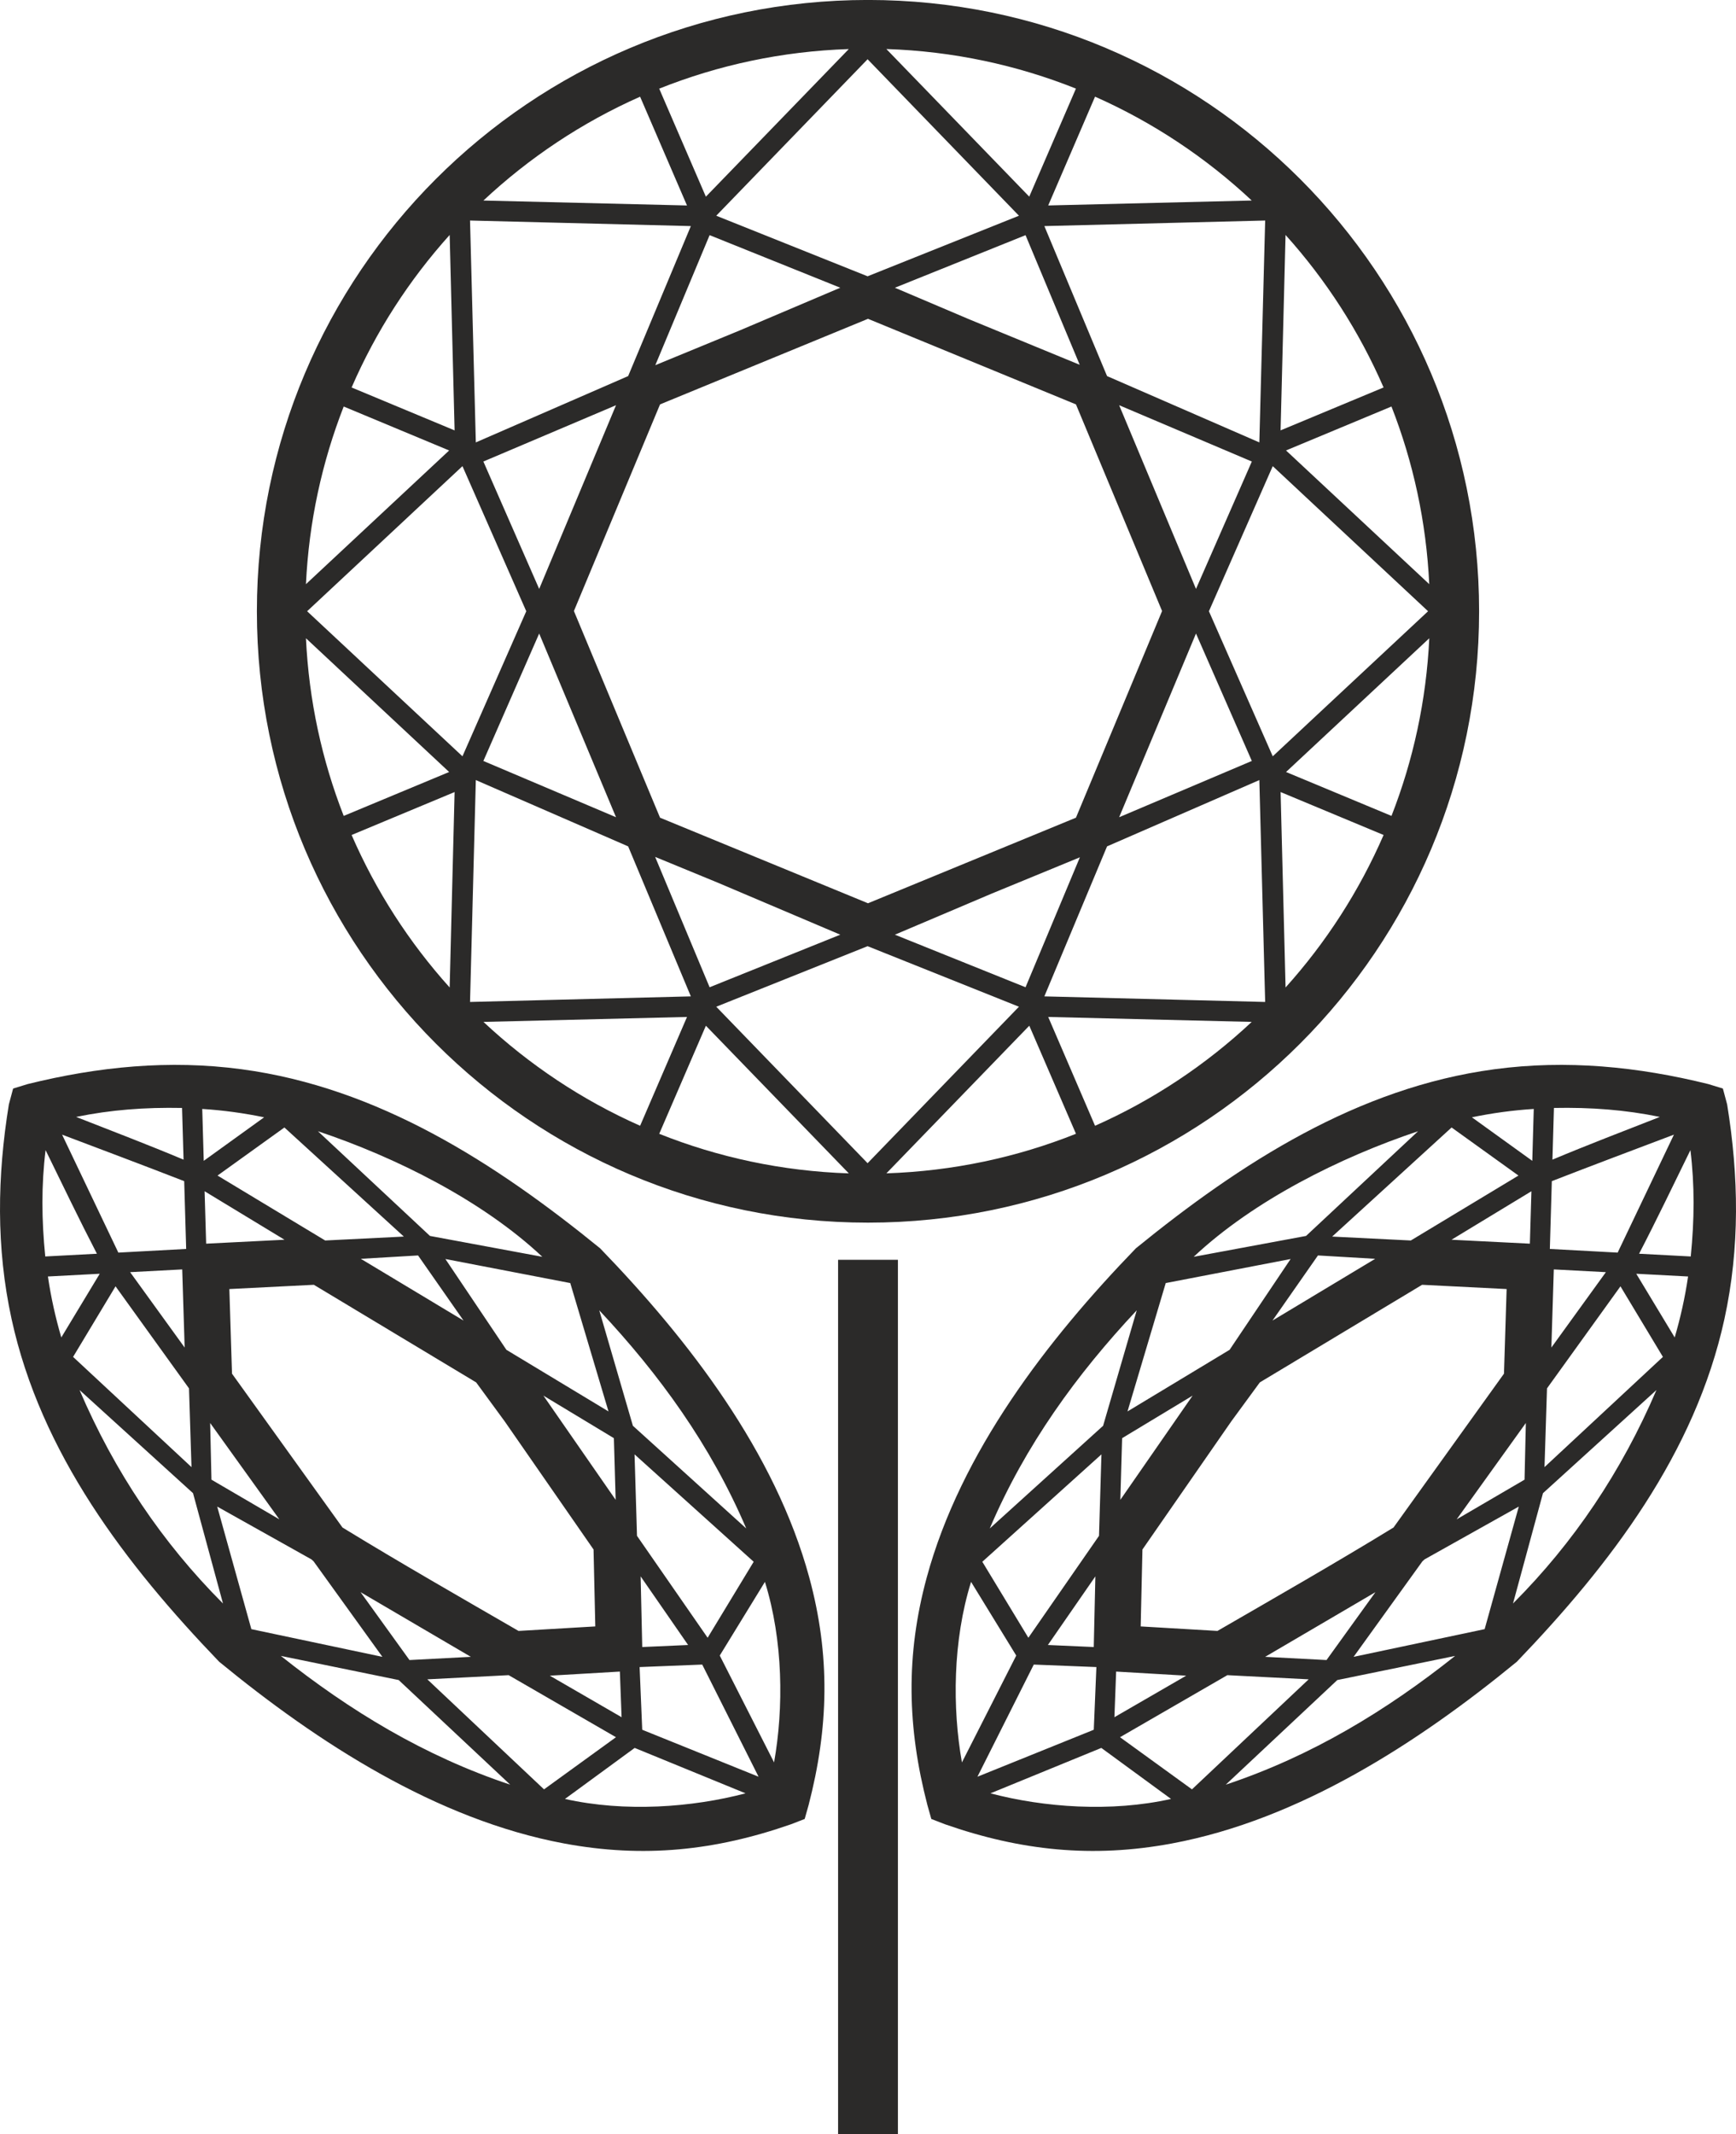
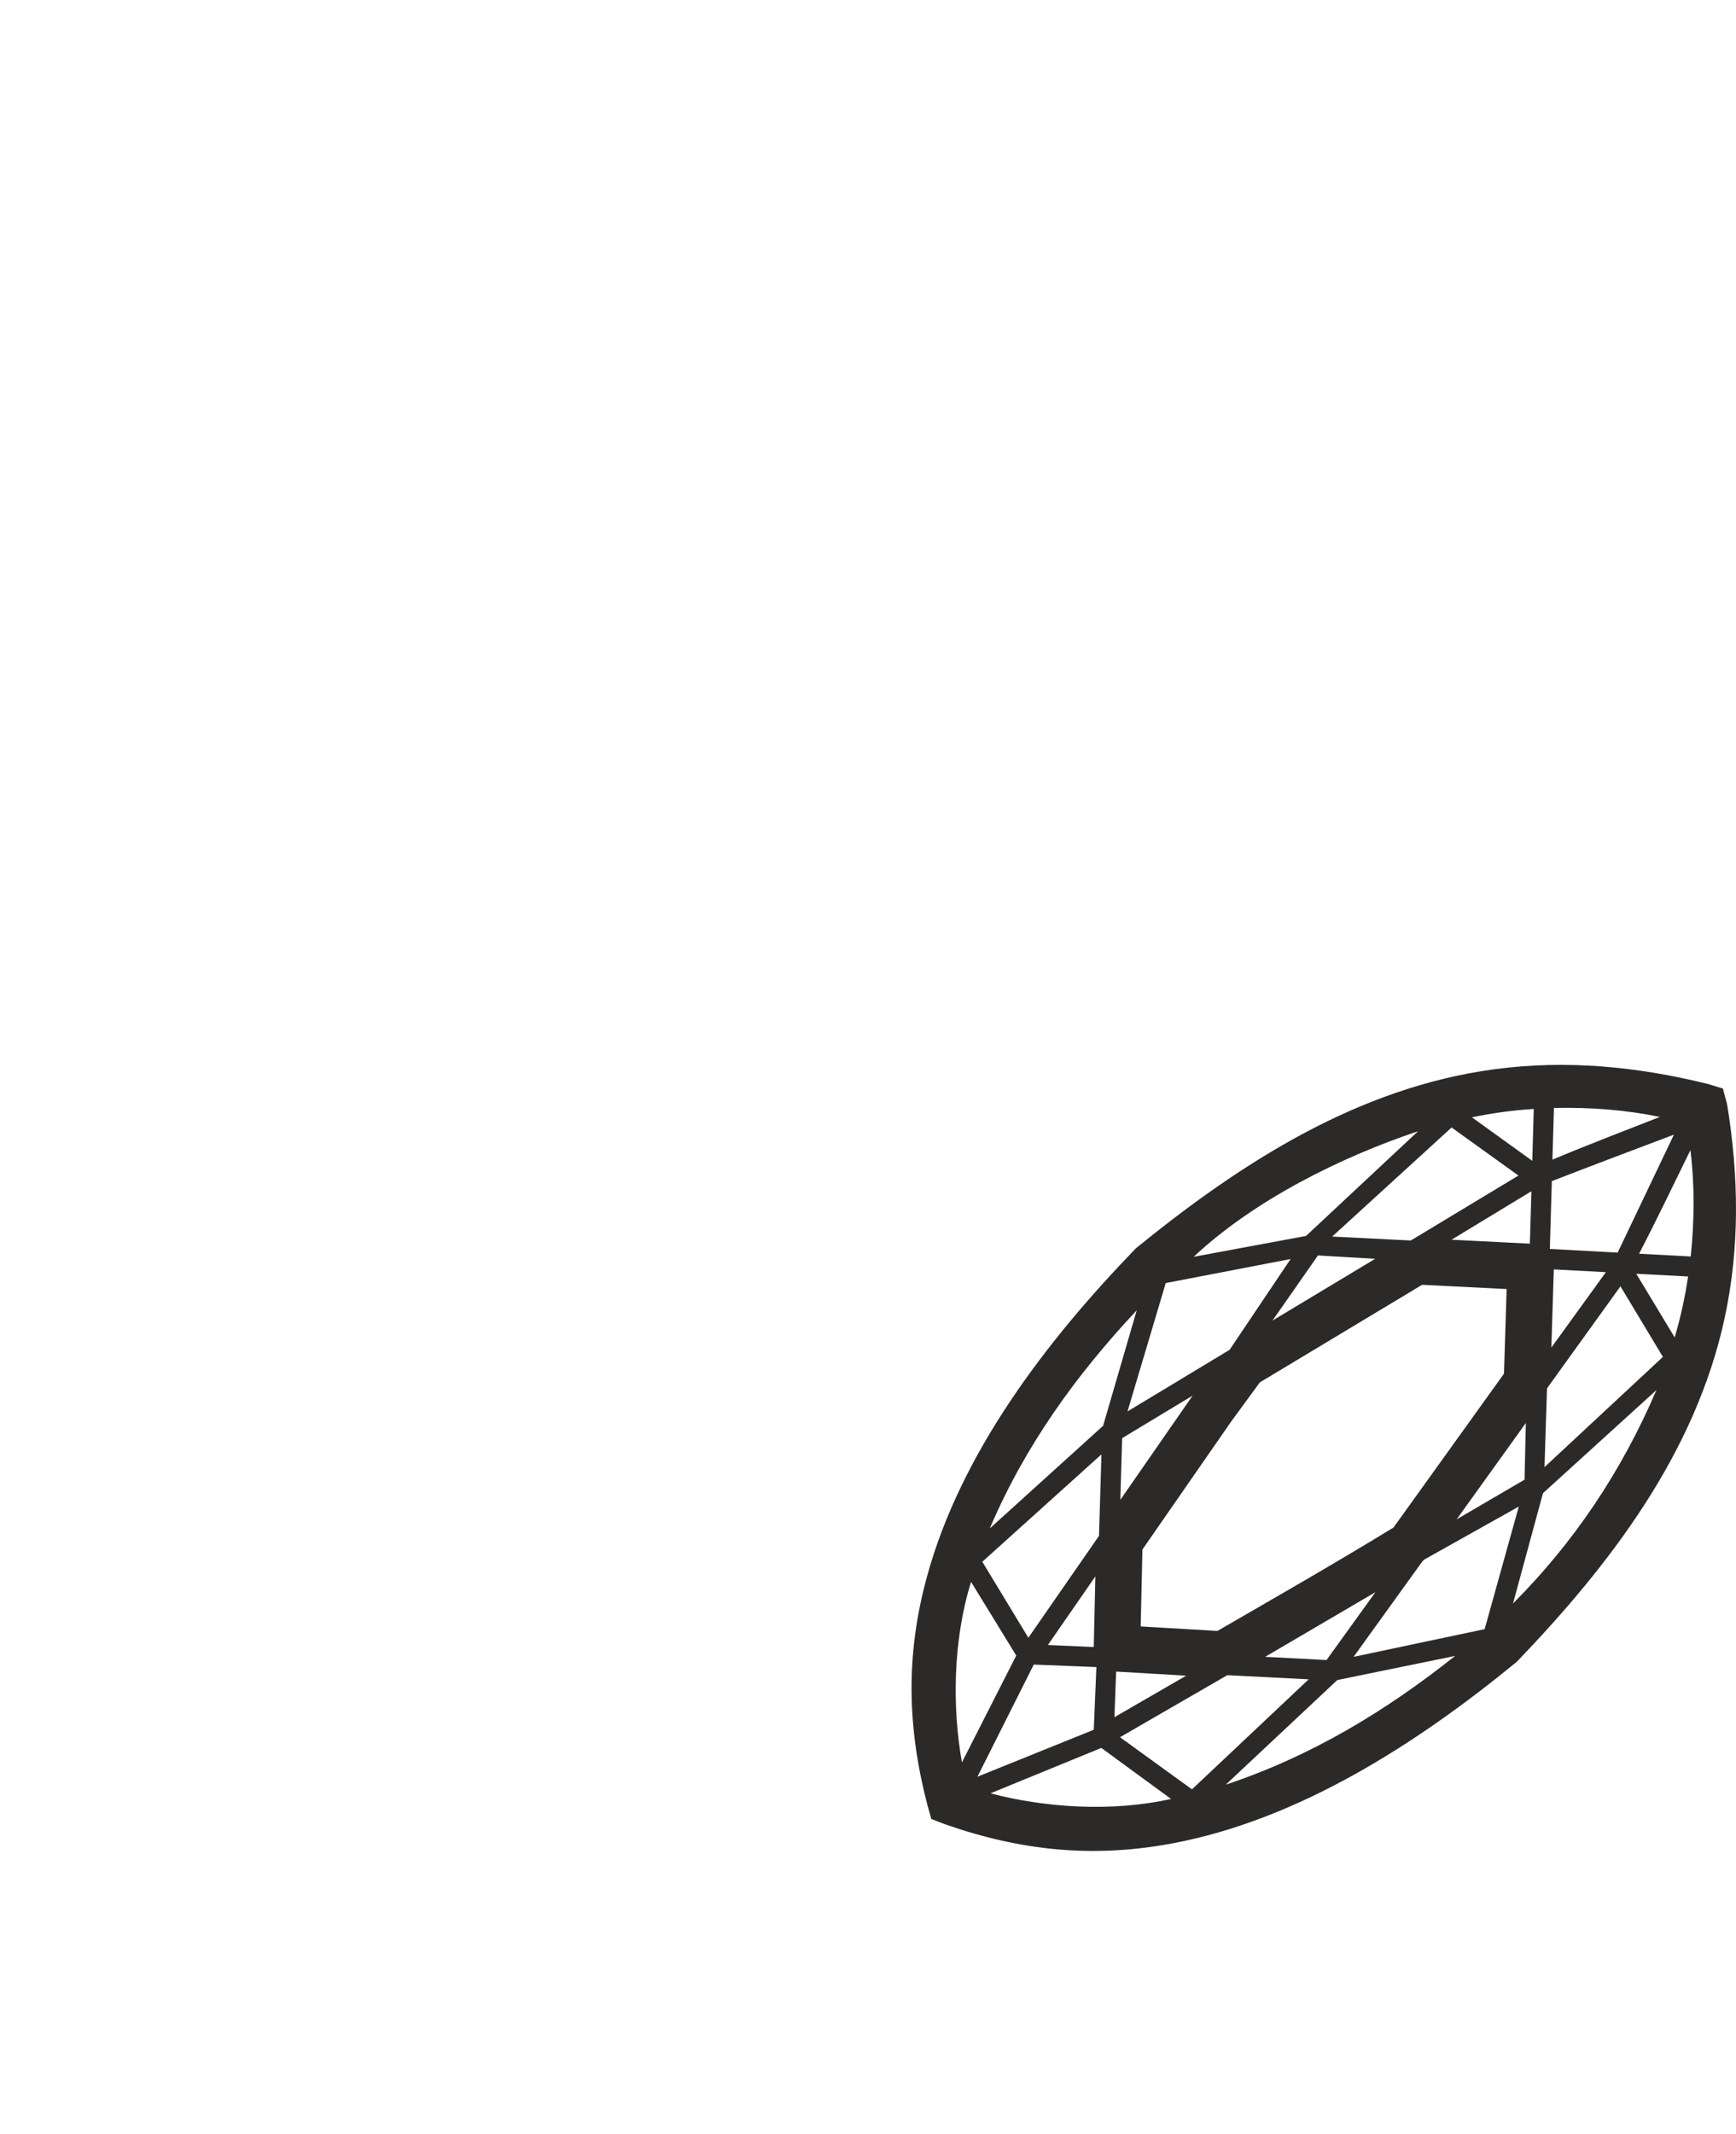
<svg xmlns="http://www.w3.org/2000/svg" xml:space="preserve" width="80.337mm" height="98.733mm" version="1.1" style="shape-rendering:geometricPrecision; text-rendering:geometricPrecision; image-rendering:optimizeQuality; fill-rule:evenodd; clip-rule:evenodd" viewBox="0 0 896.56 1101.86">
  <defs>
    <style type="text/css">
   
    .fil0 {fill:#2B2A29}
   
  </style>
  </defs>
  <g id="Слой_x0020_1">
    <g id="_2416382150048">
-       <path class="fil0" d="M364.55 101.54l73.81 -76.21c-34.5,1.13 -67.48,8.28 -97.91,20.44l24.1 55.77zm136.19 63.39l8.8 3.62 48.08 19.78 -27.98 -66.92 -67.47 27.14 38.57 16.38zm56.97 277.66l-45.43 18.69 -50.11 21.26 67.47 27.14 28.07 -67.09zm-187.23 13.01l-32.13 -13.22 28.13 67.3 67.48 -27.14 -63.47 -26.94zm-32.05 -267.07l43.62 -17.95 51.91 -22.04 -67.48 -27.14 -28.04 67.13zm109.85 -23.94l53.7 22.09 53.7 22.09 22.24 53.34 22.24 53.34 -22.24 53.35 -22.24 53.34 -53.7 22.09 -53.7 22.09 -53.7 -22.09 -53.7 -22.09 -22.24 -53.34 -22.24 -53.35 22.24 -53.34 22.24 -53.34 53.7 -22.09 53.7 -22.09zm0 -164.61c174.31,0 315.61,141.3 315.61,315.61 0,174.3 -141.3,315.61 -315.61,315.61 -174.3,0 -315.61,-141.3 -315.61,-315.61 0,-174.31 141.3,-315.61 315.61,-315.61zm9.48 25.33l73.8 76.21 24.11 -55.78c-30.45,-12.15 -63.41,-19.3 -97.92,-20.43zm107.78 24.6l-24.19 56.16 105.12 -2.55c-23.63,-22.11 -50.93,-40.32 -80.92,-53.61zm98.38 71.38l-2.56 100.89 53.19 -22.15c-12.59,-29 -29.78,-55.57 -50.63,-78.74zm54.71 88.57l-54.46 22.69 73.97 69.02c-1.53,-32.21 -8.3,-63.08 -19.52,-91.72zm19.52 119.65l-73.97 69.04 54.46 22.67c11.2,-28.64 17.98,-59.51 19.52,-91.71zm-23.59 101.56l-53.19 -22.17 2.56 100.9c20.85,-23.17 38.04,-49.74 50.63,-78.73zm-68.1 96.5l-105.11 -2.56 24.19 56.18c29.98,-13.29 57.29,-31.5 80.91,-53.62zm-90.77 57.76l-24.11 -55.8 -73.8 76.22c34.5,-1.15 67.48,-8.28 97.92,-20.43zm-117.32 20.43l-73.81 -76.22 -24.1 55.8c30.44,12.15 63.41,19.28 97.91,20.43zm-107.78 -24.57l24.22 -56.18 -105.12 2.56c23.62,22.11 50.91,40.33 80.9,53.62zm-98.36 -71.39l2.55 -100.9 -53.19 22.17c12.59,28.99 29.78,55.55 50.64,78.73zm-54.72 -88.58l54.45 -22.67 -73.95 -69.04c1.52,32.2 8.3,63.07 19.5,91.71zm-19.5 -119.64l73.95 -69.02 -54.45 -22.69c-11.19,28.65 -17.98,59.5 -19.5,91.72zm23.58 -101.54l53.19 22.15 -2.55 -100.89c-20.86,23.17 -38.07,49.74 -50.64,78.74zm68.08 -96.51l105.13 2.55 -24.22 -56.16c-29.98,13.28 -57.28,31.5 -80.92,53.61zm487.86 212.03l-80.22 -74.9 -32.96 74.9 32.96 74.89 80.22 -74.89zm-465.74 0l-32.95 -74.9 -80.23 74.9 80.23 74.89 32.95 -74.89zm176.28 284.95l-78.16 -80.78 78.16 -31.25 78.17 31.25 -78.17 80.78zm198.44 -207.66l-28.84 -65.78 -39.68 94.83 68.52 -29.05zm-107.15 121.54l114.04 2.88 -3.01 -114.55 -78.65 34.23 -32.38 77.44zm-289.72 -121.54l28.82 -65.78 39.68 94.83 -68.51 -29.05zm107.15 121.54l-114.04 2.88 2.99 -114.55 78.67 34.23 32.38 77.44zm91.28 -483.8l-78.16 80.78 78.16 31.27 78.17 -31.27 -78.17 -80.78zm198.44 207.68l-28.84 65.77 -39.68 -94.84 68.52 29.07zm-107.15 -121.55l114.04 -2.87 -3.01 114.55 -78.65 -34.24 -32.38 -77.44zm-289.72 121.55l28.82 65.77 39.68 -94.84 -68.51 29.07zm107.15 -121.55l-114.04 -2.87 2.99 114.55 78.67 -34.24 32.38 -77.44z" />
-       <polygon class="fil0" points="432.83,1101.86 463.73,1101.86 463.73,650.38 432.83,650.38 " />
      <path class="fil0" d="M889.78 561.97l-7.49 -2.3c-36.43,-9.03 -73.18,-12.66 -110.51,-7.66 -70.6,9.44 -131,48.4 -185.13,92.42 -45.89,47.43 -90.48,105.35 -108.04,169.96 -10.93,40.22 -10.06,77.45 0.35,117.51l2.02 7.16 7.1 2.75c39.08,13.63 76.1,17.53 117.08,9.91 65.83,-12.24 127.18,-51.95 178.2,-93.82 48.27,-50.22 92.1,-107.57 107.24,-177.02 8.02,-36.79 7.4,-73.7 1.38,-110.73l-2.2 -8.19zm-302.71 114.49l-17.37 59.61 -58.54 53.01c18.32,-42.97 44.88,-79.55 75.91,-112.62zm164.43 178.42l-60.85 12.46 -57.6 54.01c44.32,-14.73 82.94,-38.23 118.45,-66.47zm83.94 -208.21l29.06 -60.9c-21.03,7.96 -42.09,15.85 -63.06,24.01l-1.02 35 35.03 1.89zm-330.65 270.58l60.09 -24.25 1.35 -32.36 -32.34 -1.29 -29.1 57.91zm171.08 -50.28l-42.01 -2.15 -55.43 32.03 37.16 26.92 60.28 -56.81zm-164.37 58.85c27.59,7.28 62.29,9.85 93.28,2.9l-36 -26.34 -57.27 23.45zm335 -278.57l26.69 1.41c1.91,-19.07 2.04,-36.85 -0.17,-54.9 -8.77,17.89 -17.37,35.86 -26.52,53.5zm-48.84 110.16l61.13 -56.88 0 -0.06 -21.9 -36.39 -37.94 52.68 -1.29 40.66zm57.82 -39.8l-58.61 53.26 -15.47 56.94 0.11 -0.11c31.15,-31.22 55.85,-67.8 73.97,-110.1zm9.42 -27.14c2.95,-10.08 5.31,-20.53 6.91,-31.47l-26.76 -1.41 19.85 32.88zm-198.36 -40.5l-31.51 46.88 -52.73 31.81 19.78 -66.38 0.09 0.09 64.35 -12.39 0.02 -0zm-97.7 100.86l-1.26 42.06 -36.48 52.61 -23.78 -39.23 61.52 -55.44zm-72.05 159.02c-5,-28.09 -4.73,-62.88 4.72,-93.19l23.33 38.03 -28.05 55.17zm304.97 -311.17l0.77 -26.69c19.16,-0.38 36.9,0.97 54.7,4.63 -18.55,7.27 -37.17,14.37 -55.48,22.06zm-113.76 39.71l61.66 -56.3 0.04 0 34.51 24.8 -55.59 33.52 -40.62 -2.02zm72.16 -61.58c10.3,-2.12 20.91,-3.62 31.95,-4.31l-0.76 26.79 -31.19 -22.48zm-40.46 211.77c-29.99,18.35 -60.51,35.8 -90.95,53.4l-39.64 -2.33 0.9 -39.71 45.89 -66.15 14.74 -20.12 83.82 -50.39 43.64 2.2 -1.37 43.69 -57.04 79.41zm14.94 17.43l1.08 -0.97 48.65 -27.25 0 0.03 -17.6 63.15 0.06 0.07 -67.76 14.32 35.57 -49.36zm-81.25 49.34l56.95 -33.38 -25.26 35.04 -31.69 -1.66zm-76.96 7.61l36.18 2.12 -37.07 21.44 0.89 -23.57zm-10.73 -49.14l-0.83 36.47 -23.69 -1.05 24.52 -35.42zm50.22 -93.32l-37.32 53.8 0.92 -31.84 36.4 -21.96zm94.29 -70.63l-53.03 31.88 23.48 -33.62 29.55 1.74zm79.89 -7.82l-40.47 -2.03 41.27 -25.03 -0.8 27.06zm11.1 53.64l1.26 -40.35 26.9 1.42 -28.17 38.94zm-48.91 88.68l35.73 -49.74 -0.67 29.26 -35.06 20.48zm-19.92 -200.37l-57.86 54.06 -58.02 10.77c31.08,-29.18 75.83,-51.42 115.89,-64.83z" />
-       <path class="fil0" d="M6.78 561.97l7.49 -2.3c36.43,-9.03 73.18,-12.66 110.51,-7.66 70.6,9.44 131,48.4 185.13,92.42 45.89,47.43 90.48,105.35 108.04,169.96 10.93,40.22 10.06,77.45 -0.35,117.51l-2.02 7.16 -7.1 2.75c-39.08,13.63 -76.1,17.53 -117.08,9.91 -65.83,-12.24 -127.18,-51.95 -178.2,-93.82 -48.27,-50.22 -92.1,-107.57 -107.24,-177.02 -8.02,-36.79 -7.4,-73.7 -1.38,-110.73l2.2 -8.19zm302.71 114.49l17.37 59.61 58.54 53.01c-18.32,-42.97 -44.88,-79.55 -75.91,-112.62zm-164.43 178.42l60.84 12.46 57.6 54.01c-44.32,-14.73 -82.94,-38.23 -118.45,-66.47zm-83.94 -208.21l-29.05 -60.9c21.03,7.96 42.08,15.85 63.06,24.01l1.02 35 -35.03 1.89zm330.65 270.58l-60.09 -24.25 -1.35 -32.36 32.34 -1.29 29.1 57.91zm-171.08 -50.28l42.01 -2.15 55.42 32.03 -37.16 26.92 -60.28 -56.81zm164.37 58.85c-27.59,7.28 -62.29,9.85 -93.28,2.9l36 -26.34 57.27 23.45zm-335 -278.57l-26.69 1.41c-1.91,-19.07 -2.04,-36.85 0.17,-54.9 8.77,17.89 17.37,35.86 26.52,53.5zm48.84 110.16l-61.13 -56.88 0 -0.06 21.9 -36.39 37.94 52.68 1.29 40.66zm-57.82 -39.8l58.61 53.26 15.47 56.94 -0.12 -0.11c-31.15,-31.22 -55.85,-67.8 -73.96,-110.1zm-9.42 -27.14c-2.95,-10.08 -5.31,-20.53 -6.91,-31.47l26.76 -1.41 -19.85 32.88zm198.36 -40.5l31.51 46.88 52.73 31.81 -19.78 -66.38 -0.09 0.09 -64.35 -12.39 -0.03 -0zm97.7 100.86l1.26 42.06 36.48 52.61 23.78 -39.23 -61.52 -55.44zm72.05 159.02c5,-28.09 4.73,-62.88 -4.72,-93.19l-23.33 38.03 28.05 55.17zm-304.97 -311.17l-0.78 -26.69c-19.16,-0.38 -36.9,0.97 -54.7,4.63 18.54,7.27 37.17,14.37 55.48,22.06zm113.76 39.71l-61.66 -56.3 -0.04 0 -34.51 24.8 55.59 33.52 40.62 -2.02zm-72.16 -61.58c-10.3,-2.12 -20.91,-3.62 -31.95,-4.31l0.77 26.79 31.19 -22.48zm40.46 211.77c29.99,18.35 60.51,35.8 90.94,53.4l39.64 -2.33 -0.9 -39.71 -45.89 -66.15 -14.74 -20.12 -83.82 -50.39 -43.64 2.2 1.37 43.69 57.05 79.41zm-14.94 17.43l-1.08 -0.97 -48.65 -27.25 0 0.03 17.6 63.15 -0.06 0.07 67.76 14.32 -35.57 -49.36zm81.25 49.34l-56.95 -33.38 25.26 35.04 31.69 -1.66zm76.96 7.61l-36.17 2.12 37.06 21.44 -0.89 -23.57zm10.73 -49.14l0.83 36.47 23.69 -1.05 -24.52 -35.42zm-50.22 -93.32l37.32 53.8 -0.92 -31.84 -36.4 -21.96zm-94.28 -70.63l53.03 31.88 -23.48 -33.62 -29.55 1.74zm-79.89 -7.82l40.47 -2.03 -41.27 -25.03 0.8 27.06zm-11.1 53.64l-1.26 -40.35 -26.9 1.42 28.17 38.94zm48.9 88.68l-35.73 -49.74 0.67 29.26 35.06 20.48zm19.92 -200.37l57.87 54.06 58.02 10.77c-31.08,-29.18 -75.83,-51.42 -115.89,-64.83z" />
    </g>
  </g>
</svg>